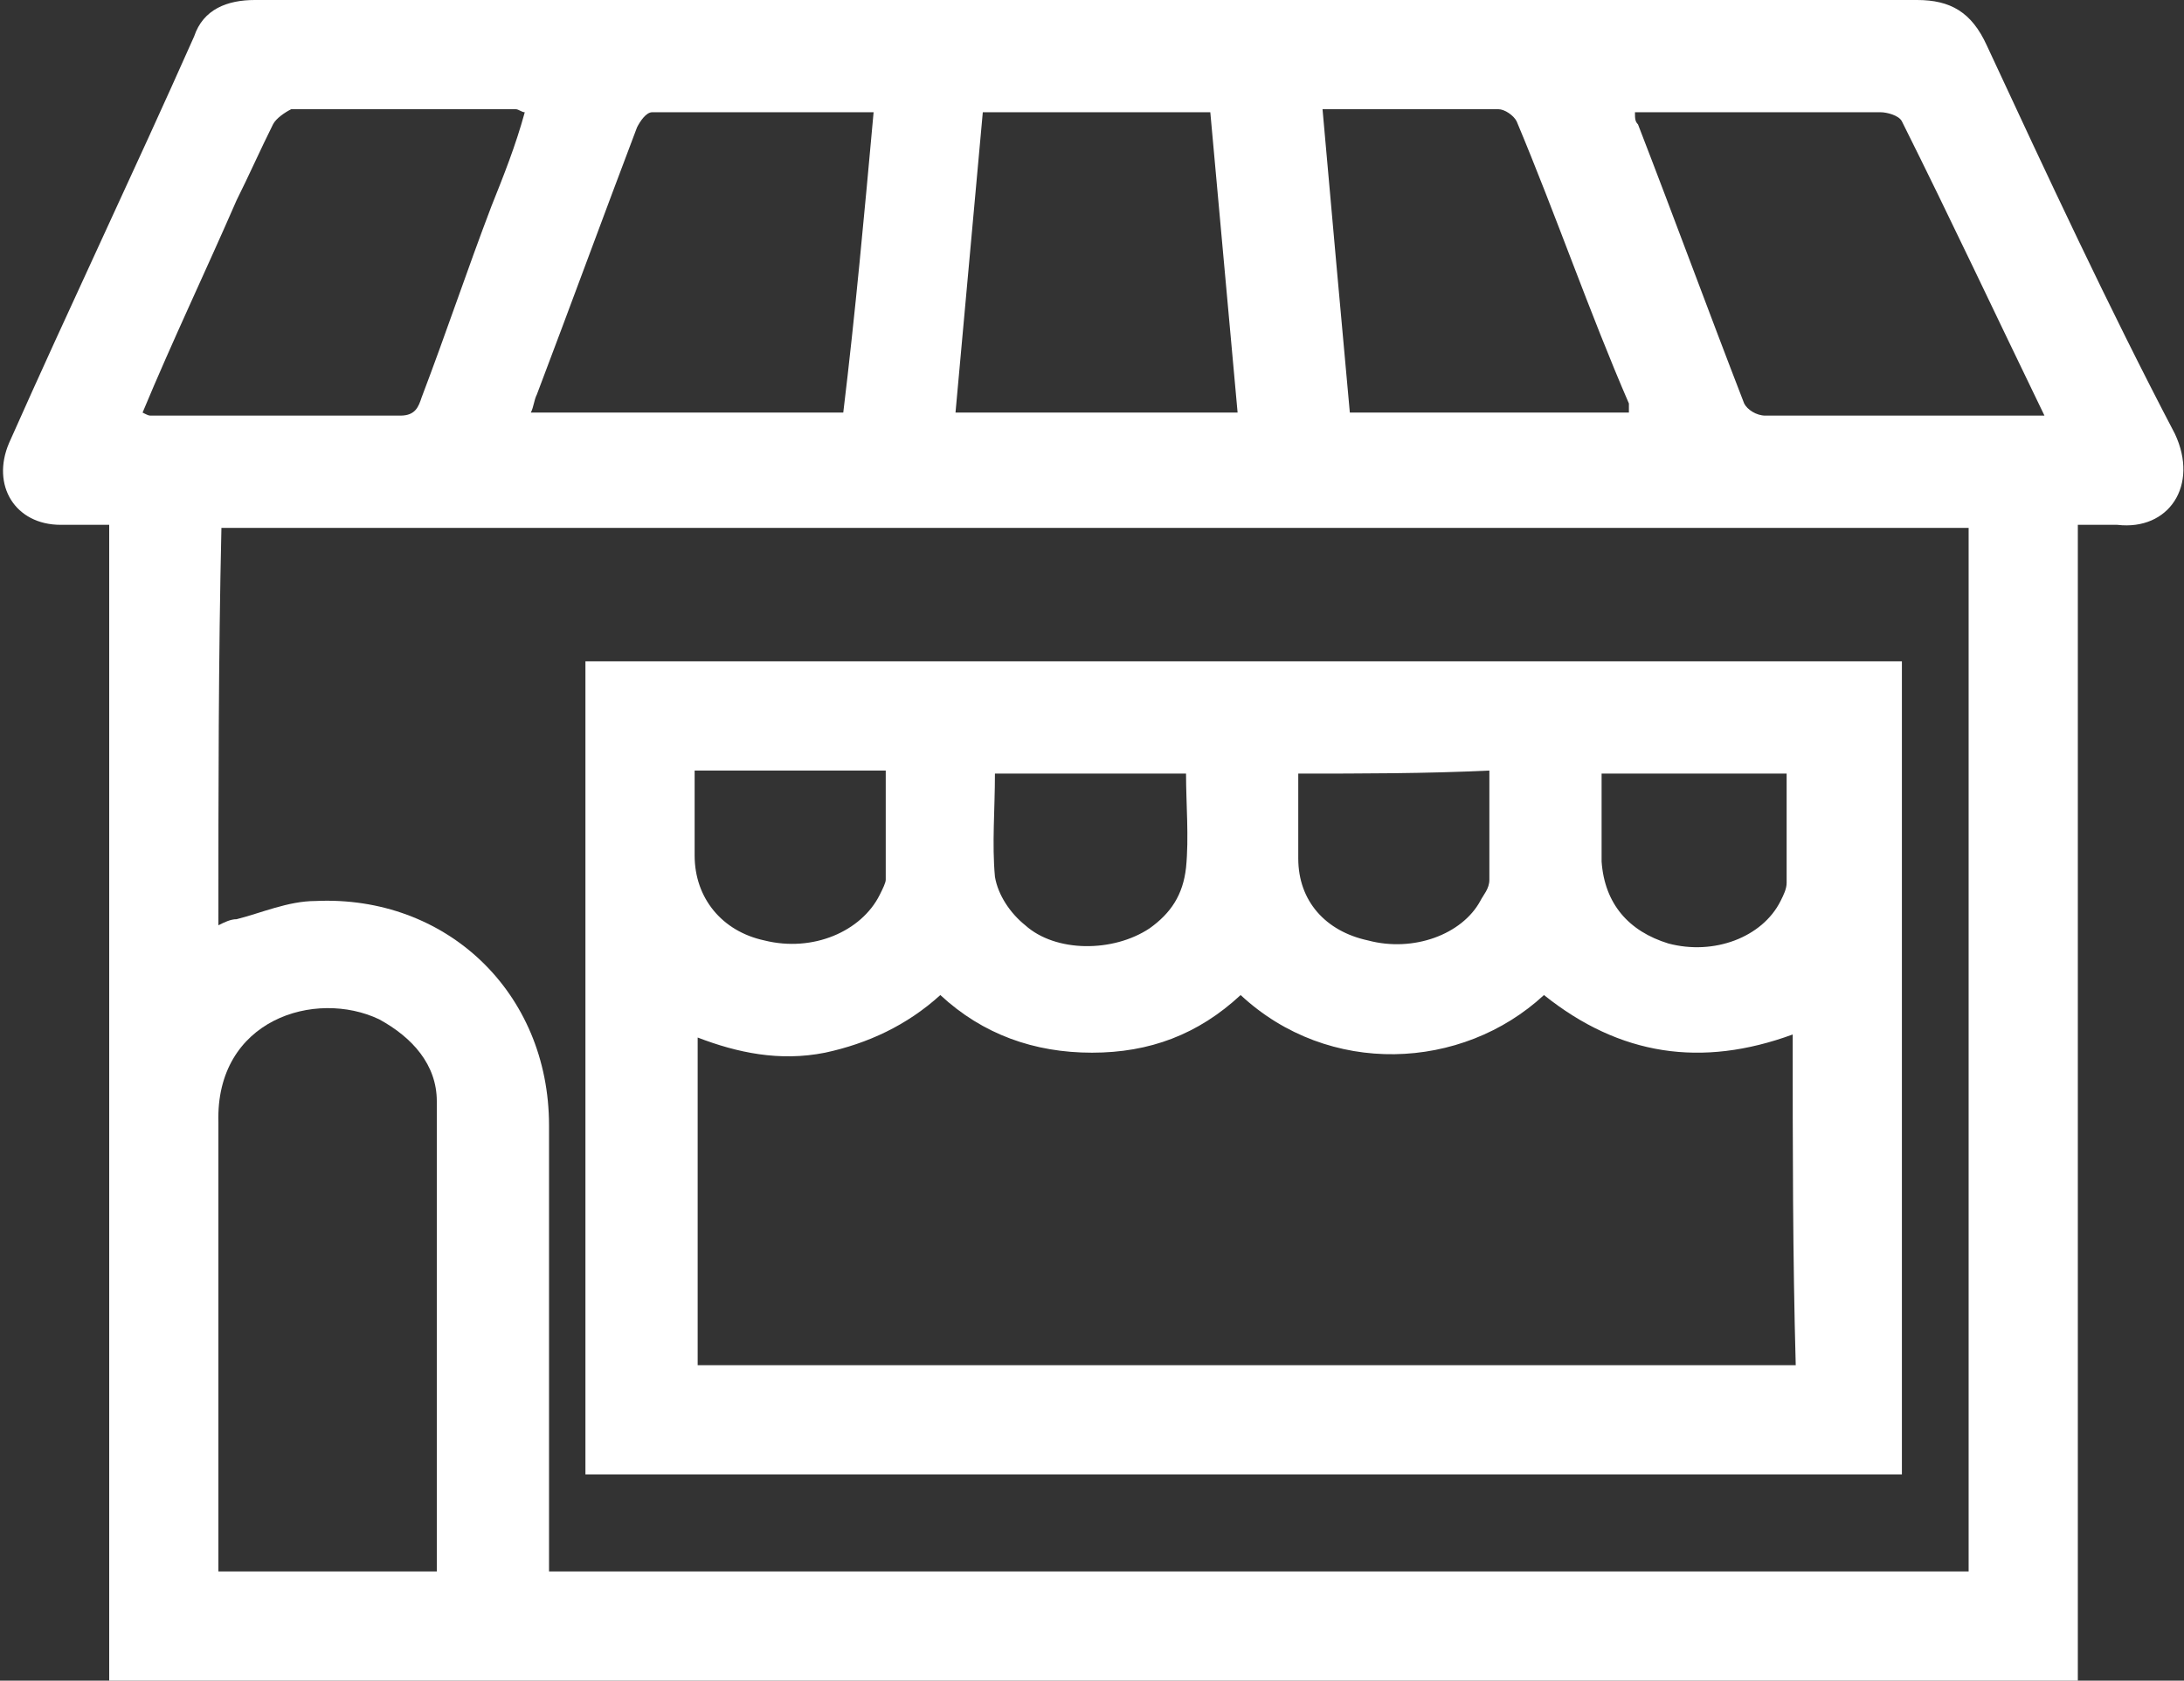
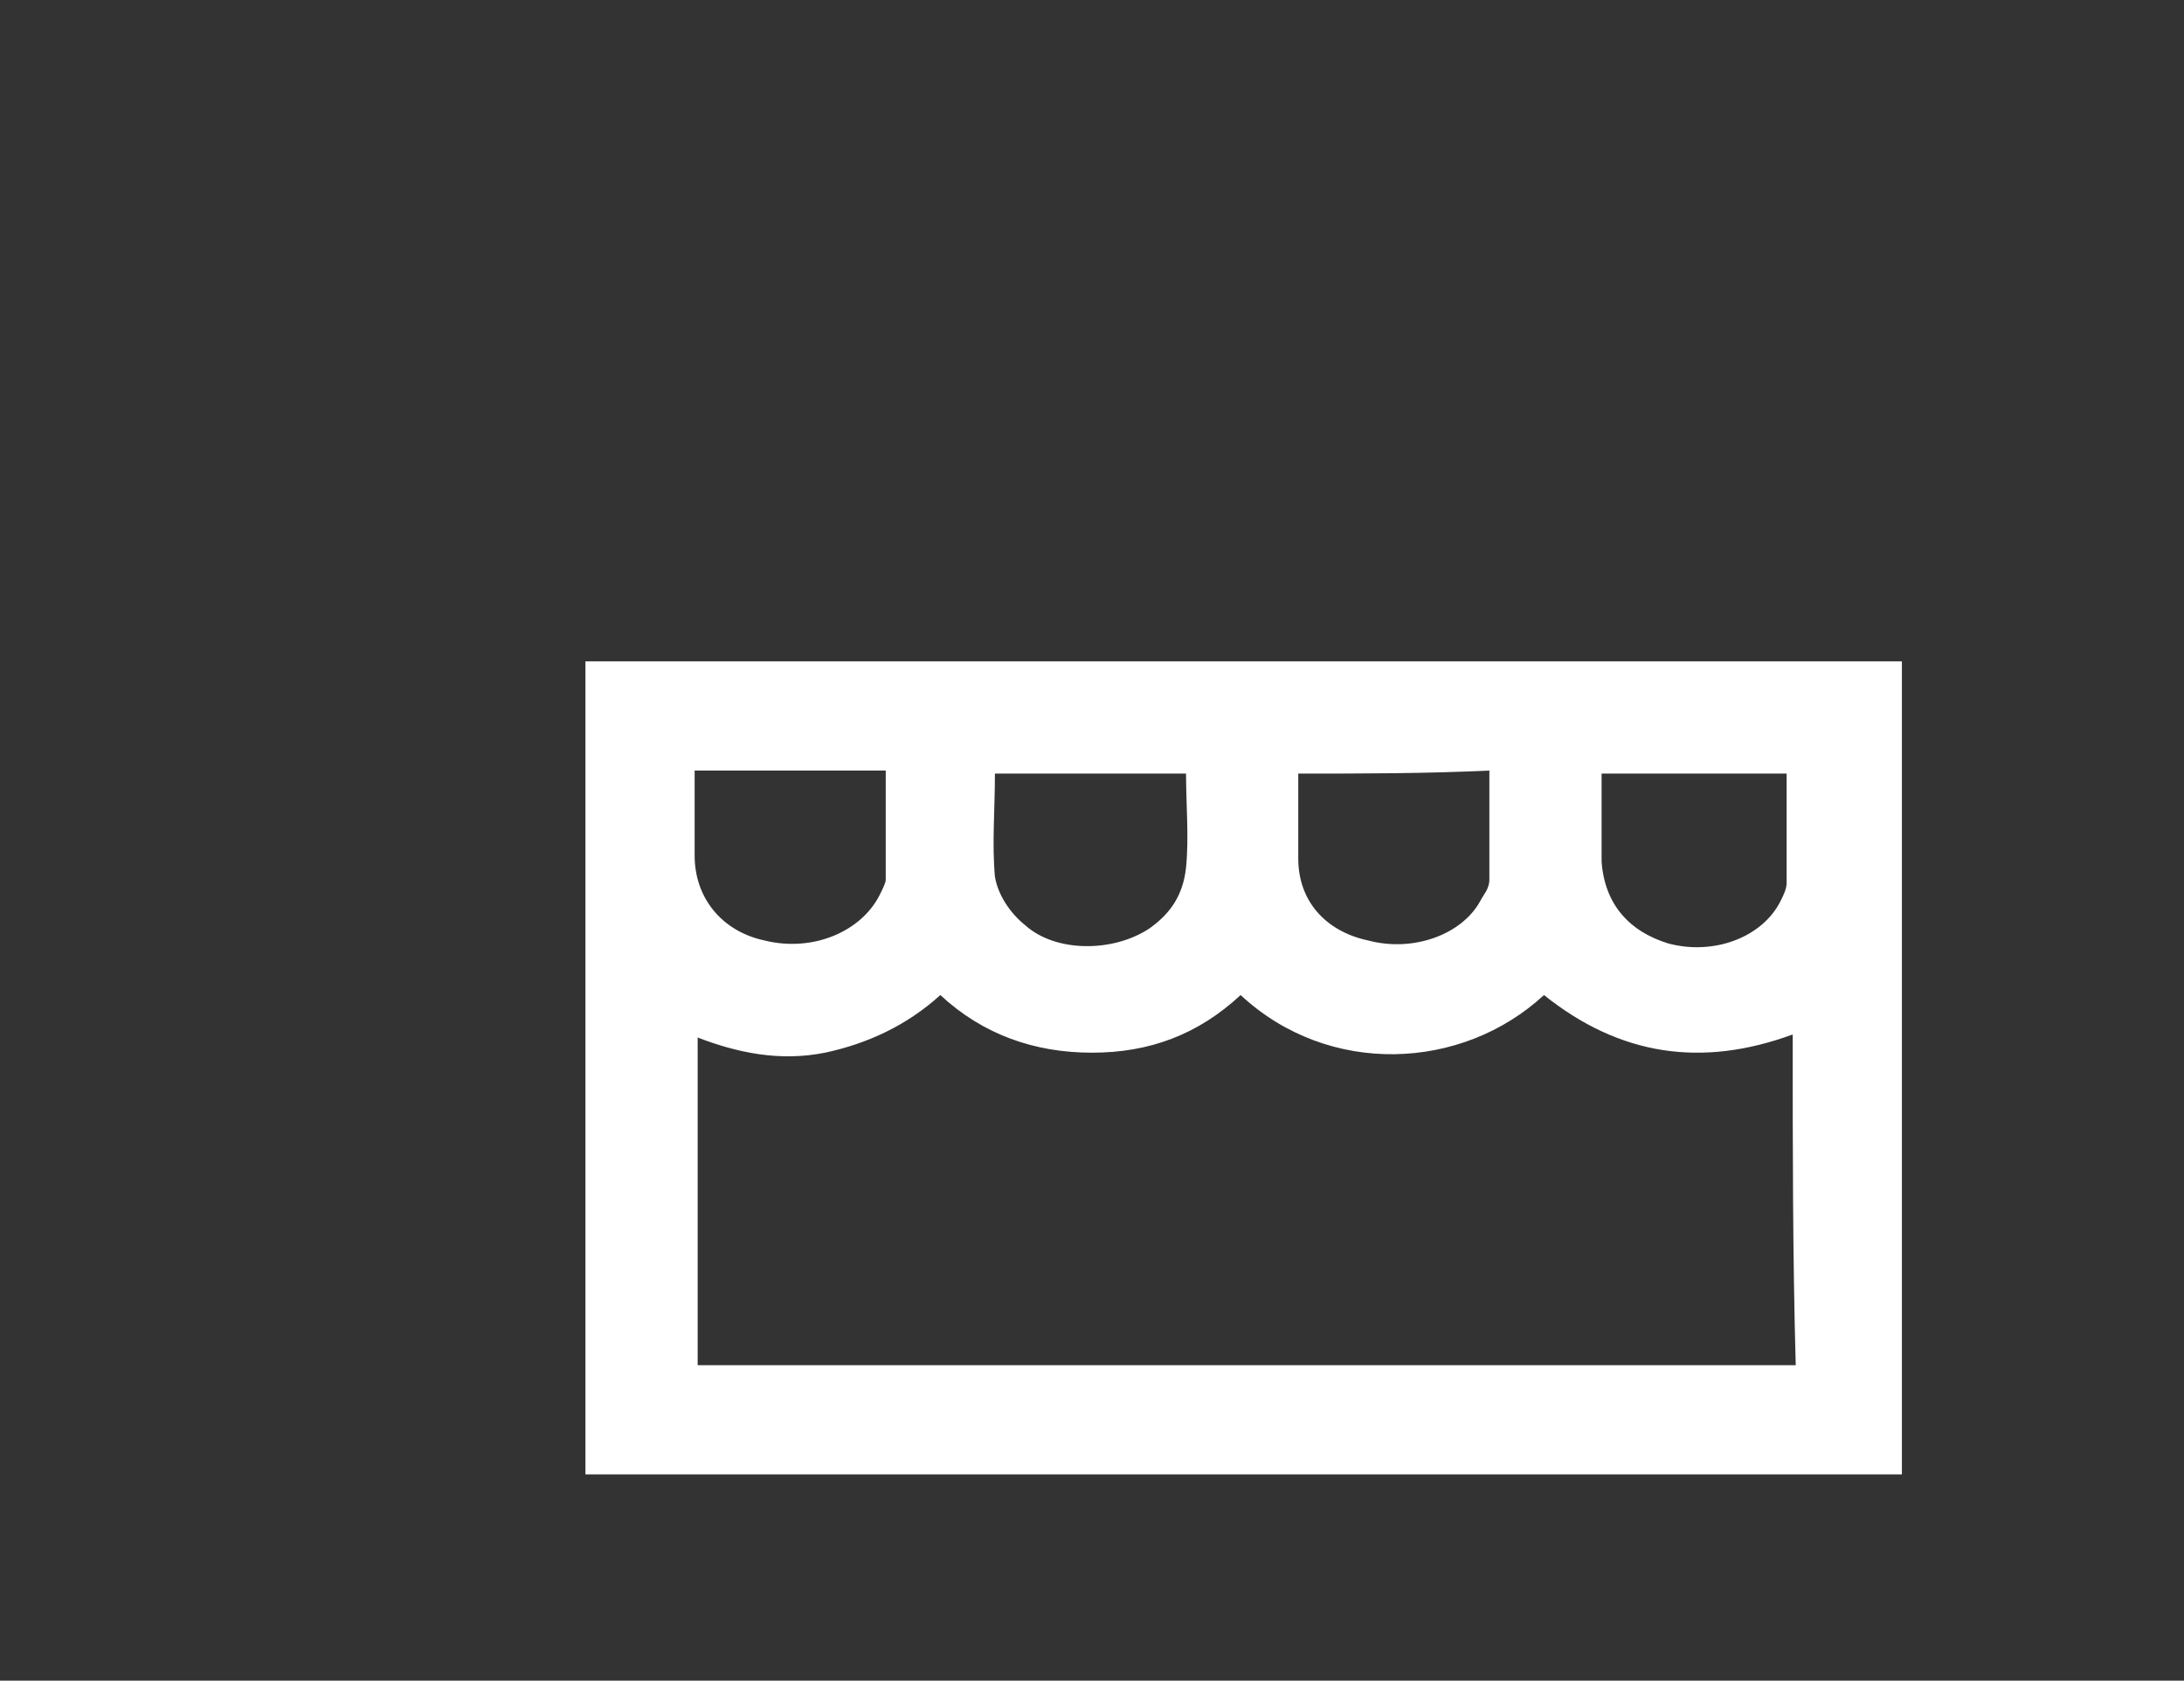
<svg xmlns="http://www.w3.org/2000/svg" version="1.1" id="Layer_1" x="0px" y="0px" width="72px" height="55.4px" viewBox="0 0 72 55.4" enable-background="new 0 0 72 55.4" xml:space="preserve">
  <rect x="0" y="0" width="72" height="55.4" fill="#333333" stroke="none" />
-   <path fill="#FFFFFF" d="M3.6,55.4c0-12.7,0-25.4,0-38.1c-0.6,0-1.1,0-1.6,0c-1.5,0-2.3-1.3-1.7-2.7c2-4.5,4.1-8.9,6.1-13.4  C6.7,0.3,7.5,0,8.4,0c9.1,0,18.2,0,27.3,0C44.9,0,54,0,63.2,0c1.1,0,1.8,0.4,2.3,1.5c2,4.3,4,8.6,6.2,12.8c0.8,1.7-0.2,3.2-1.9,3  c-0.4,0-0.8,0-1.3,0c0,12.7,0,25.4,0,38.1C46.8,55.4,25.3,55.4,3.6,55.4z M7.2,30.5c0.2-0.1,0.4-0.2,0.6-0.2  c0.8-0.2,1.7-0.6,2.6-0.6c4.3-0.2,7.7,3,7.7,7.4c0,4.6,0,9.3,0,13.9c0,0.3,0,0.6,0,0.8c15.7,0,31.2,0,46.8,0c0-11.5,0-23,0-34.4  c-19.2,0-38.4,0-57.6,0C7.2,21.7,7.2,26.1,7.2,30.5z M14.4,51.8c0-5.2,0-10.4,0-15.5c0-1.2-0.8-2.1-1.9-2.7c-2.1-1-5.4,0-5.3,3.4  c0,4.7,0,9.4,0,14.1c0,0.2,0,0.4,0,0.7C9.6,51.8,12,51.8,14.4,51.8z M67.4,13.7c-1.6-3.3-3.1-6.5-4.7-9.7c-0.1-0.2-0.5-0.3-0.7-0.3  c-2,0-3.9,0-5.9,0c-0.7,0-1.5,0-2.2,0c0,0.2,0,0.3,0.1,0.4c1.2,3.1,2.3,6.1,3.5,9.2c0.1,0.2,0.4,0.4,0.7,0.4c1.8,0,3.7,0,5.5,0  C64.9,13.7,66,13.7,67.4,13.7z M28.8,3.7c-2.5,0-4.9,0-7.3,0c-0.2,0-0.4,0.3-0.5,0.5c-1.1,2.9-2.2,5.9-3.3,8.8  c-0.1,0.2-0.1,0.4-0.2,0.6c3.5,0,6.9,0,10.3,0C28.2,10.3,28.5,7,28.8,3.7z M4.7,13.6c0.2,0.1,0.2,0.1,0.3,0.1c2.7,0,5.5,0,8.2,0  c0.5,0,0.6-0.3,0.7-0.6c0.8-2.1,1.5-4.2,2.3-6.3c0.4-1,0.8-2,1.1-3.1c-0.1,0-0.2-0.1-0.3-0.1c-2.5,0-5,0-7.4,0  C9.4,3.7,9.1,3.9,9,4.1C8.6,4.9,8.2,5.8,7.8,6.6C6.8,8.9,5.7,11.2,4.7,13.6z M39.9,3.7c-2.5,0-5,0-7.5,0c-0.3,3.3-0.6,6.6-0.9,9.9  c3.1,0,6.2,0,9.3,0C40.5,10.3,40.2,7,39.9,3.7z M44.5,13.6c3.1,0,6.1,0,9.2,0c0-0.1,0-0.2,0-0.3C52.4,10.3,51.3,7.1,50,4  c-0.1-0.2-0.4-0.4-0.6-0.4c-1,0-2,0-3.1,0c-0.9,0-1.8,0-2.7,0C43.9,7,44.2,10.3,44.5,13.6z" />
  <path fill="#FFFFFF" d="M62.7,48.6c-14.5,0-28.9,0-43.4,0c0-8.9,0-17.8,0-26.8c14.5,0,28.9,0,43.4,0C62.7,30.7,62.7,39.6,62.7,48.6z   M59.1,34.1c-3,1.1-5.7,0.7-8.2-1.3c-2.7,2.5-7.1,2.7-10,0c-1.4,1.3-3,1.9-4.9,1.9c-1.9,0-3.6-0.6-5-1.9c-1.1,1-2.4,1.6-3.8,1.9  c-1.5,0.3-2.9,0-4.2-0.5c0,3.7,0,7.3,0,10.8c12.1,0,24.1,0,36.2,0C59.1,41.4,59.1,37.8,59.1,34.1z M42.8,25.5c0,1,0,1.9,0,2.8  c0,1.4,0.9,2.4,2.3,2.7c1.5,0.4,3.1-0.2,3.7-1.3c0.1-0.2,0.3-0.4,0.3-0.7c0-1.2,0-2.4,0-3.6C47,25.5,44.9,25.5,42.8,25.5z   M52.8,25.5c0,1,0,1.9,0,2.9c0.1,1.4,0.9,2.3,2.2,2.7c1.5,0.4,3.1-0.2,3.7-1.4c0.1-0.2,0.2-0.4,0.2-0.6c0-1.2,0-2.4,0-3.6  C57,25.5,55,25.5,52.8,25.5z M22.9,25.4c0,1,0,1.9,0,2.8c0,1.4,0.9,2.5,2.3,2.8c1.6,0.4,3.2-0.3,3.8-1.5c0.1-0.2,0.2-0.4,0.2-0.5  c0-1.2,0-2.4,0-3.6C27.1,25.4,25,25.4,22.9,25.4z M39.1,25.5c-2.1,0-4.2,0-6.3,0c0,1.2-0.1,2.3,0,3.4c0.1,0.6,0.5,1.2,1,1.6  c1,0.9,2.9,0.9,4.1,0.1c0.7-0.5,1.1-1.1,1.2-2C39.2,27.6,39.1,26.5,39.1,25.5z" />
</svg>